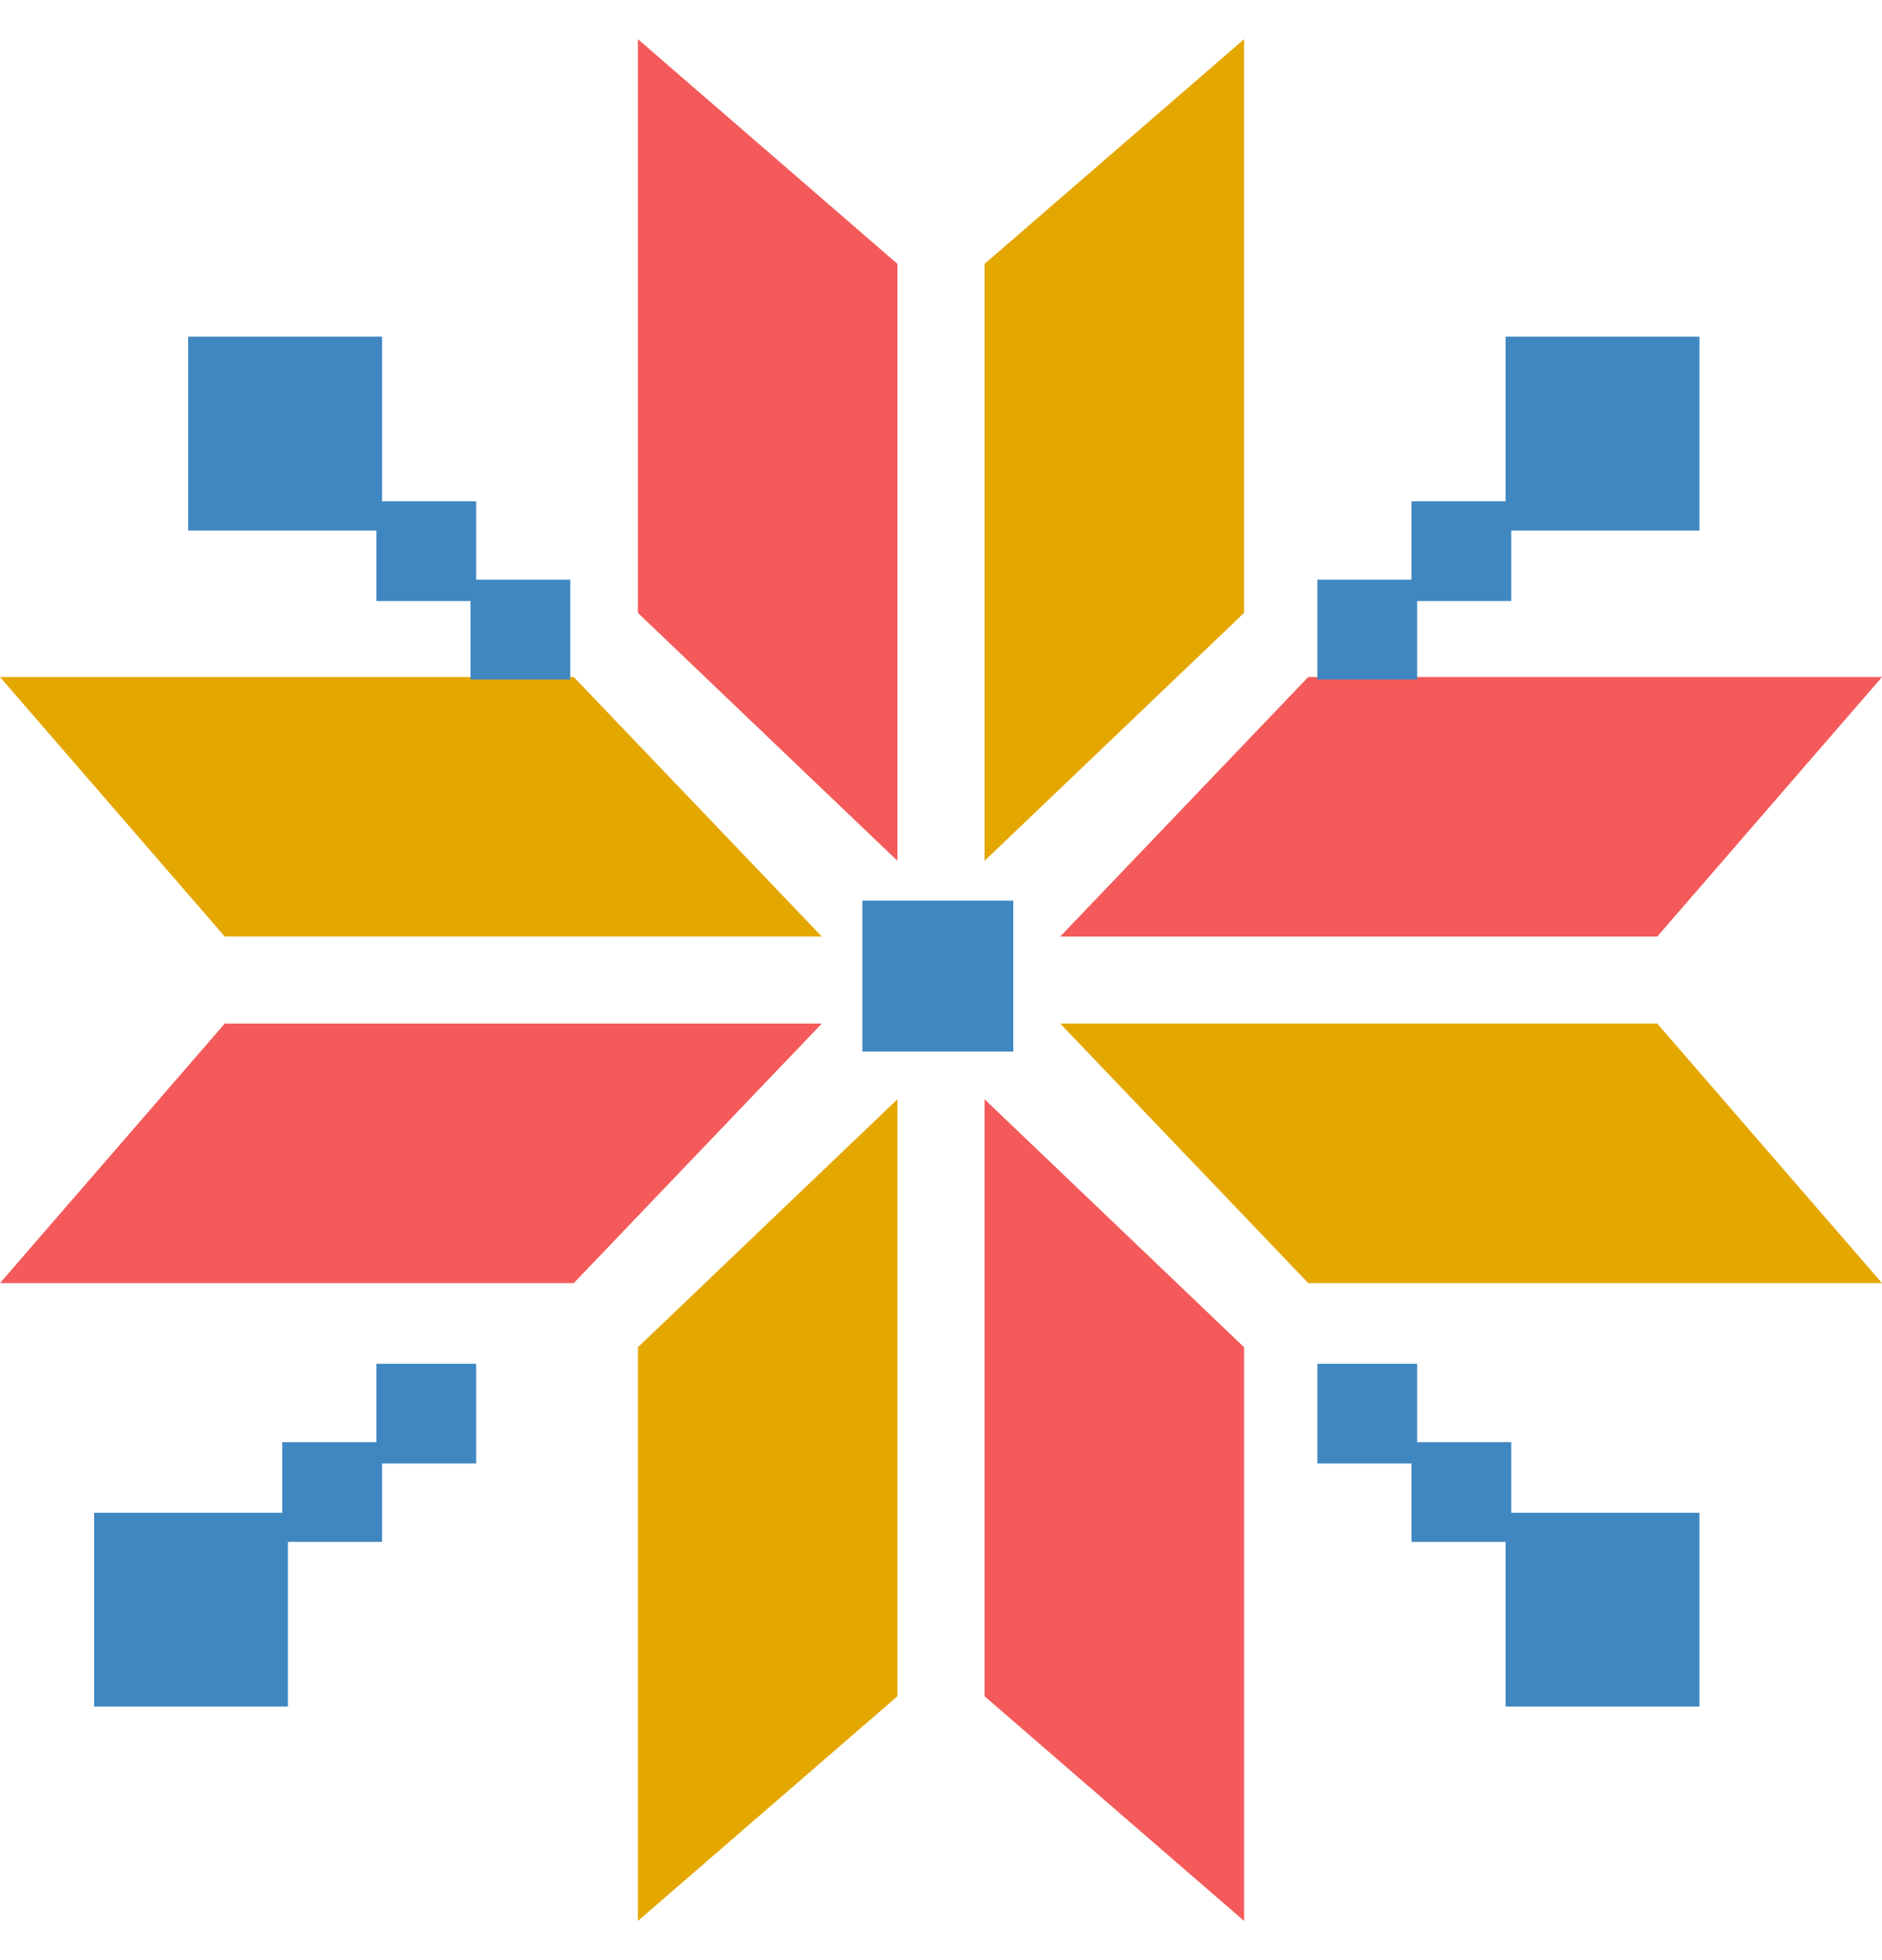
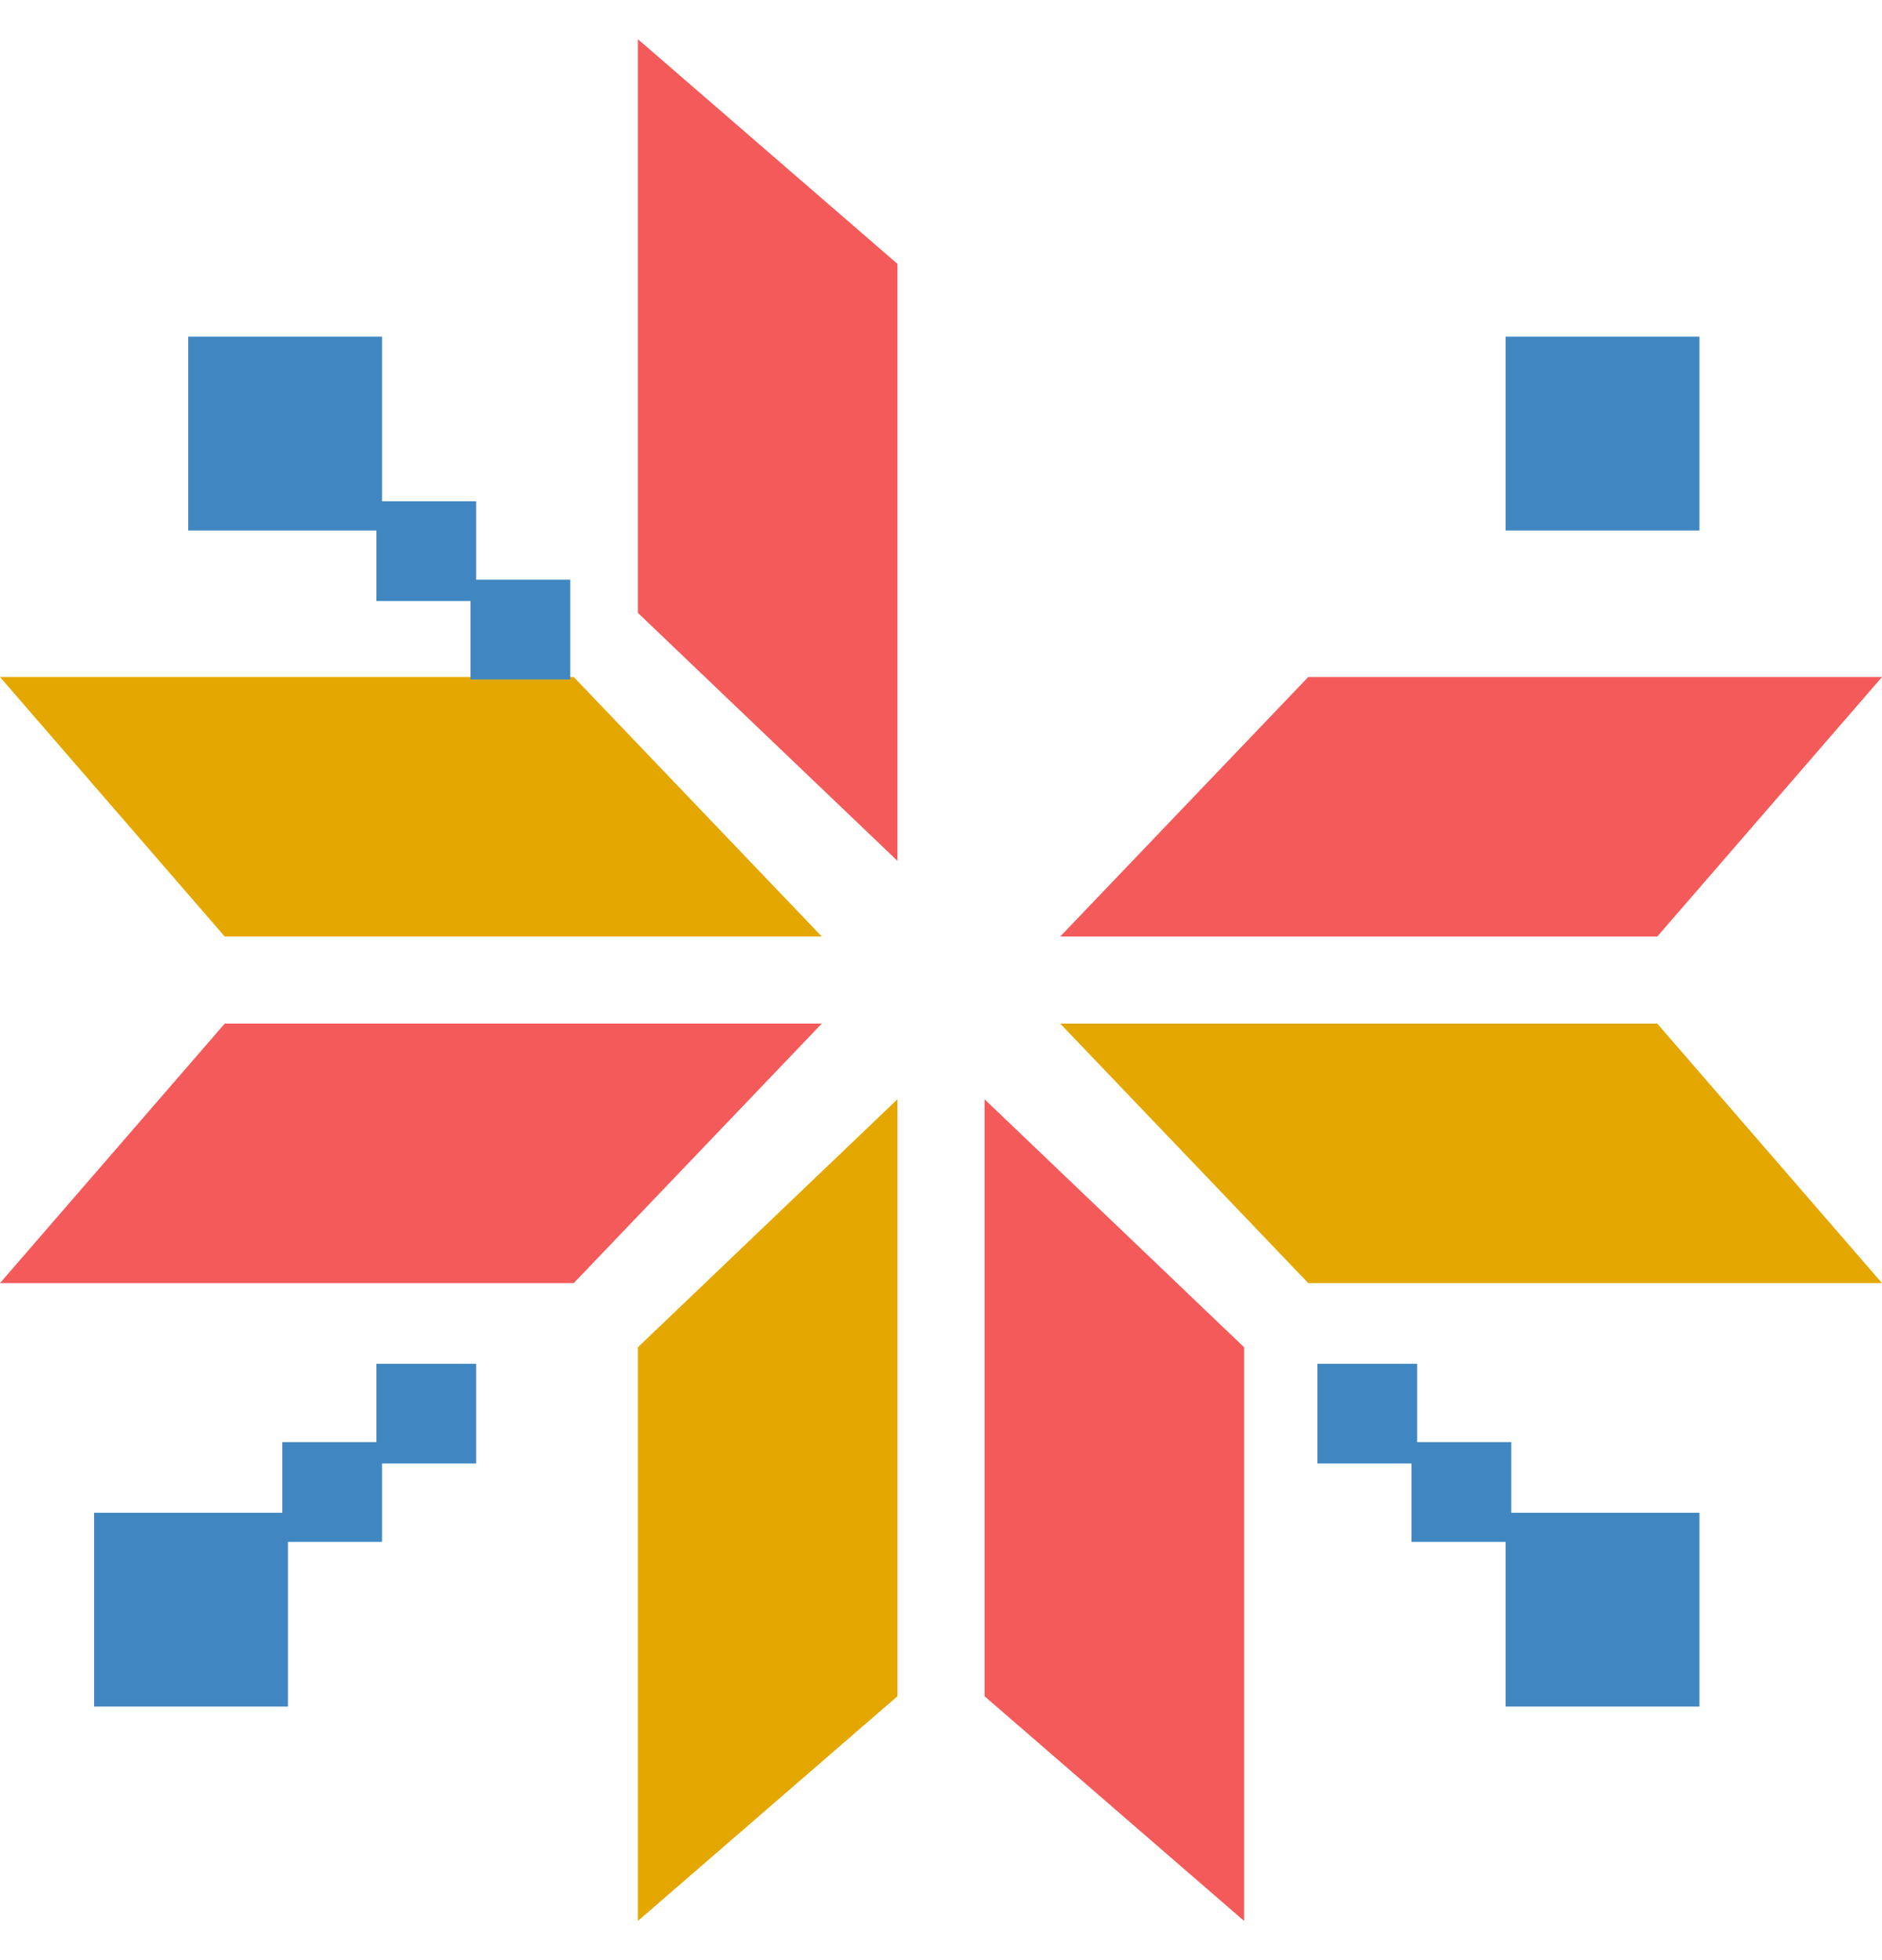
<svg xmlns="http://www.w3.org/2000/svg" width="24" height="25" viewBox="0 0 24 25" fill="none">
  <g clip-path="url(#clip0_19_10050)">
    <path d="M11.445 3.366V10.98L8.135 7.817V0.5L11.445 3.366Z" fill="#F45A5A" />
-     <path d="M12.555 3.366V10.98L15.865 7.817V0.5L12.555 3.366Z" fill="#E4A700" />
    <path d="M11.445 21.634V14.02L8.135 17.183V24.5L11.445 21.634Z" fill="#E4A700" />
    <path d="M12.555 21.634V14.02L15.865 17.183V24.5L12.555 21.634Z" fill="#F45A5A" />
    <path d="M2.866 13.055H10.48L7.317 16.365H0L2.866 13.055Z" fill="#F45A5A" />
    <path d="M2.866 11.945H10.48L7.317 8.635H0L2.866 11.945Z" fill="#E4A700" />
    <path d="M21.134 13.055H13.52L16.683 16.365H24L21.134 13.055Z" fill="#E4A700" />
    <path d="M21.134 11.945H13.52L16.683 8.635H24L21.134 11.945Z" fill="#F45A5A" />
    <path d="M2.4 4.294V6.766H4.872V4.294H2.4Z" fill="#4087C1" />
    <path d="M21.672 4.294V6.766H19.2V4.294H21.672Z" fill="#4087C1" />
    <path d="M21.672 21.766V19.294H19.2V21.766H21.672Z" fill="#4087C1" />
    <path d="M1.2 21.766L1.2 19.294H3.672V21.766H1.2Z" fill="#4087C1" />
    <path d="M4.8 6.394V7.666H6.072V6.394H4.8Z" fill="#4087C1" />
-     <path d="M19.272 6.394V7.666H18V6.394H19.272Z" fill="#4087C1" />
    <path d="M19.272 19.666V18.394H18V19.666H19.272Z" fill="#4087C1" />
    <path d="M3.6 19.666V18.394H4.872V19.666H3.6Z" fill="#4087C1" />
    <path d="M6 7.394V8.666H7.272V7.394H6Z" fill="#4087C1" />
-     <path d="M18.072 7.394V8.666H16.8V7.394H18.072Z" fill="#4087C1" />
    <path d="M18.072 18.666V17.394H16.8V18.666H18.072Z" fill="#4087C1" />
    <path d="M4.8 18.666V17.394H6.072V18.666H4.8Z" fill="#4087C1" />
-     <path d="M12.922 11.487H10.997V13.412H12.922V11.487Z" fill="#4087C1" />
  </g>
  <defs>
    <clipPath id="clip0_19_10050">
      <rect width="24" height="24" fill="white" transform="translate(0 0.5)" />
    </clipPath>
  </defs>
</svg>